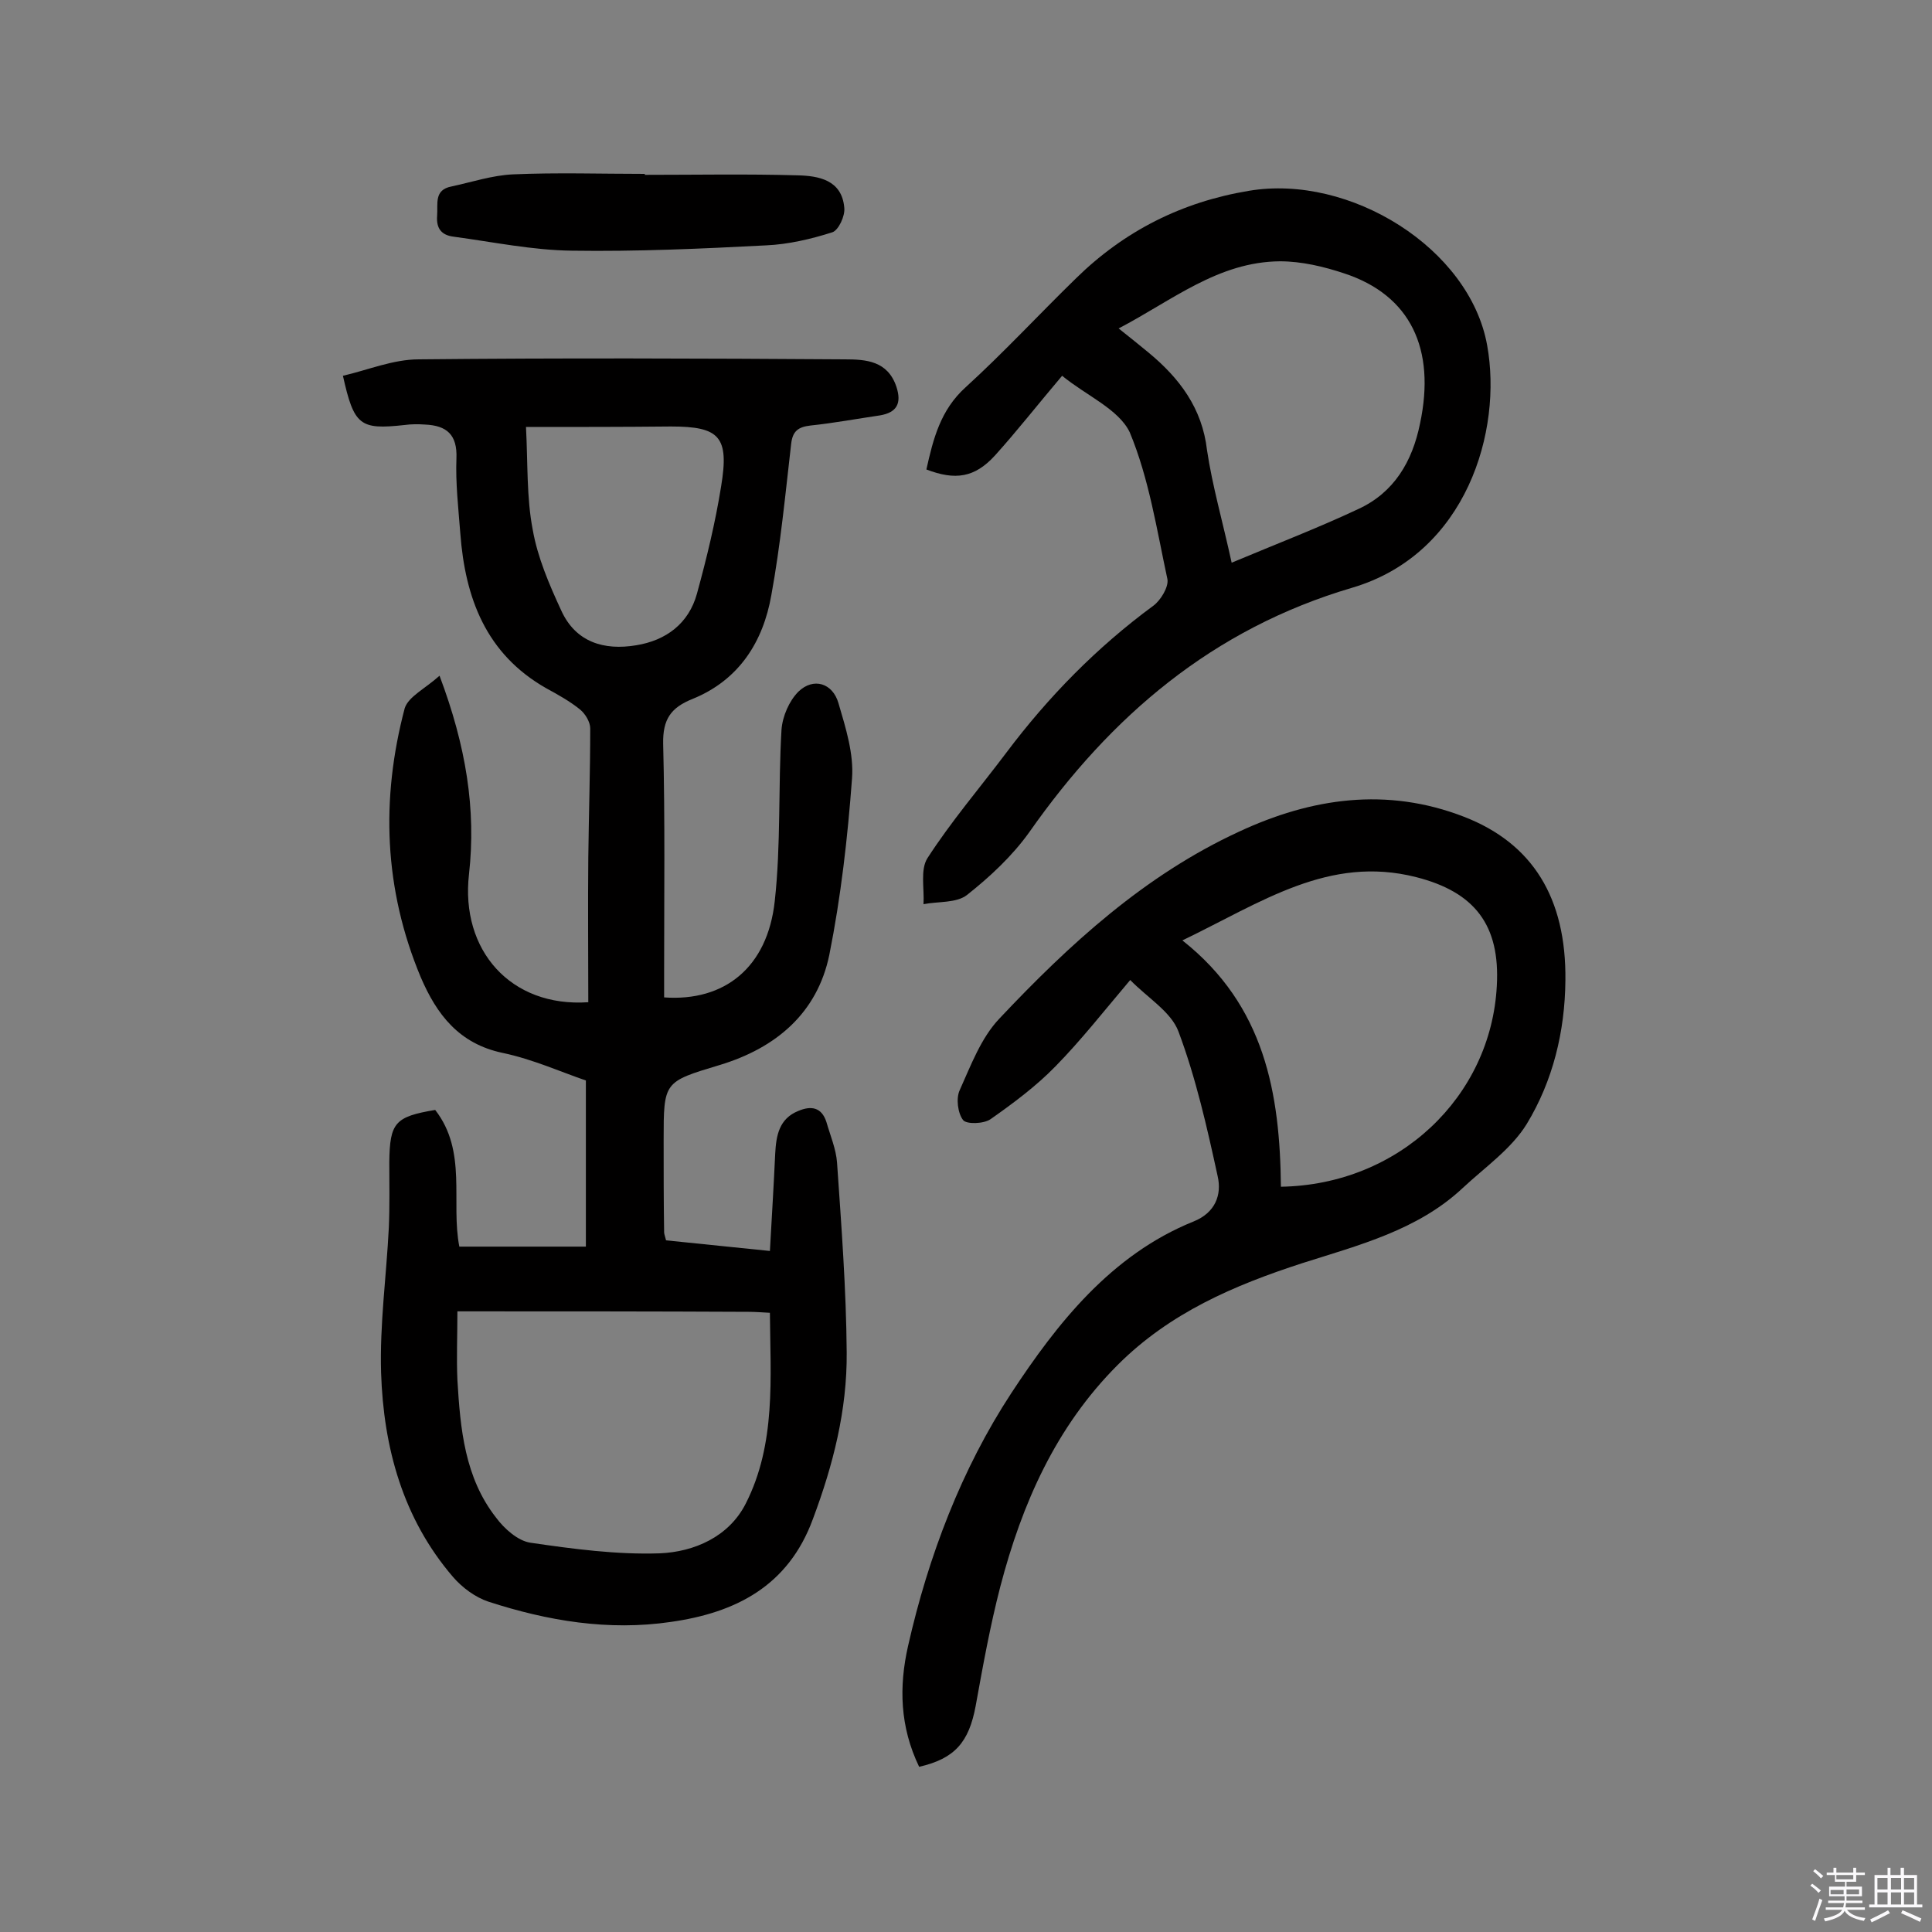
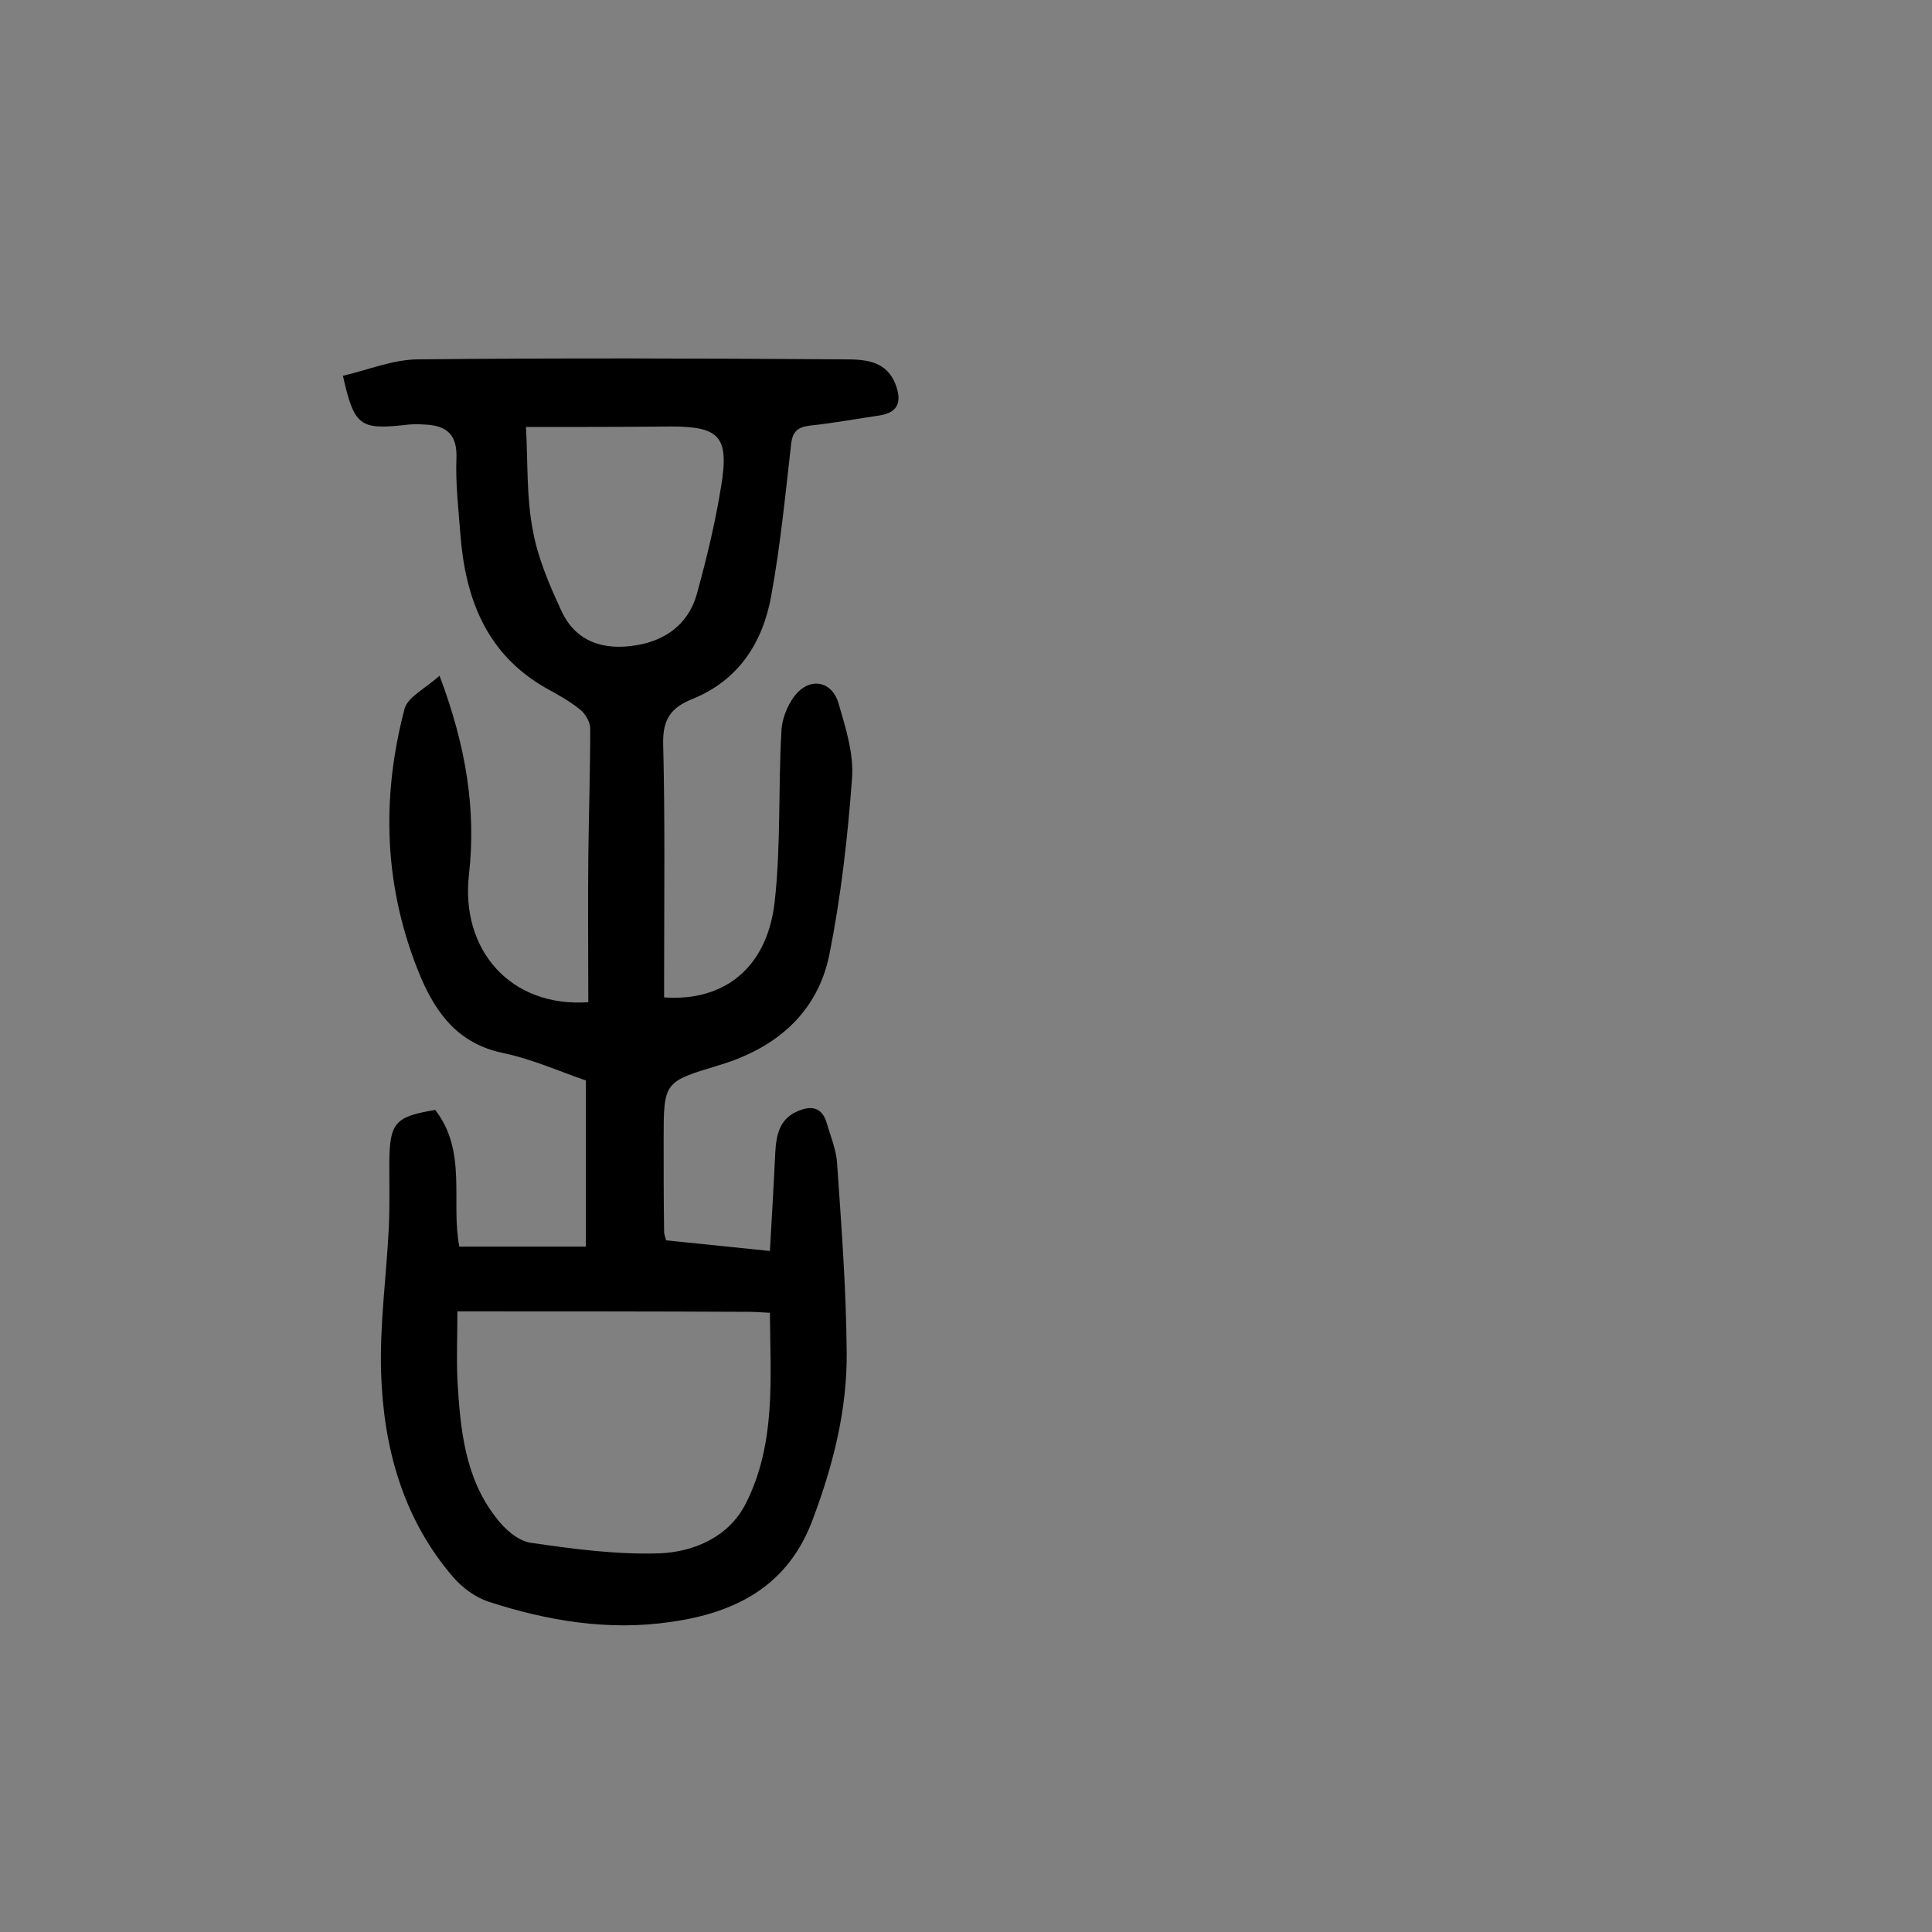
<svg xmlns="http://www.w3.org/2000/svg" enable-background="new 0 0 400 400" viewBox="0 0 400 400">
  <rect x="0" y="0" width="400" height="400" fill="#808080" stroke="none" />
-   <path d="m374.8 390.4.4-.4c.7.5 1.3 1 1.8 1.4l-.5.5c-.5-.6-1.1-1.1-1.7-1.5zm1 7.3-.6-.3c.5-1.4 1.1-2.8 1.5-4.3.2.1.4.2.6.3-.5 1.3-1 2.8-1.5 4.3zm-.4-10.3.4-.4c.4.3 1 .8 1.7 1.4l-.5.5c-.4-.5-1-1-1.6-1.5zm2.5.3h1.7v-1h.6v1h3.5v-1h.6v1h1.8v.5h-1.8v1.4h-2v1h3.2v2h-3.2v.9h3.3v.5h-3.4c0 .3-.1.6-.1.9h4v.5h-3.7c.7.9 1.9 1.5 3.8 1.7-.1.2-.2.4-.3.6-2.1-.4-3.5-1.1-4-2.1-.4 1-1.8 1.7-4 2.2-.1-.2-.2-.4-.3-.6 2.1-.4 3.4-1 3.8-1.8h-3.4v-.5h3.6c.1-.3.1-.6.2-.9h-3.3v-.5h3.4c0-.3 0-.6 0-.9h-3.2v-2h3.3v-1h-2.1v-1.4h-1.7v-.5zm1.1 3.5v1h2.7c0-.3 0-.4 0-.4 0-.1 0-.2 0-.2 0-.1 0-.2 0-.3h-2.7zm1.2-3v.9h3.5v-.9zm4.7 3h-2.6v.6.4h2.6z" fill="#fbfafc" />
-   <path d="m393.6 386.7h.6v1.5h2.7v6.1h1.1v.6h-11v-.6h1.1v-6.1h2.7v-1.5h.6v1.5h2.1v-1.5zm-2.7 8.8.4.6c-1.2.6-2.5 1.3-3.8 1.9-.1-.2-.2-.4-.3-.6 1.2-.6 2.5-1.2 3.7-1.9zm-2.2-6.7v2.4h2.1v-2.4zm0 3v2.5h2.1v-2.5zm2.8-3v2.4h2.1v-2.4zm0 3v2.5h2.1v-2.5zm6 6.1c-1.4-.7-2.7-1.3-3.9-1.8l.3-.6c1.5.6 2.7 1.2 3.9 1.7zm-1.2-9.1h-2.1v2.4h2.1zm-2.1 3v2.5h2.1v-2.5z" fill="#fbfafc" />
  <g fill="#010000">
    <path d="m91 139.9c5.5 14.6 7.6 27.7 6.1 41.1-1.8 15.7 8.6 27.6 24.7 26.5 0-9.9-.1-19.9 0-29.9.1-8.9.4-17.8.4-26.8 0-1.3-1-3-2.1-3.9-2.1-1.7-4.6-3.1-7-4.4-12.5-7.1-16.8-18.7-17.8-32.1-.4-5.2-1-10.4-.8-15.5.2-4.9-2-6.8-6.5-7-1.4-.1-2.9-.1-4.3.1-9.2 1-10.4.1-12.7-10.2 5.2-1.2 10.4-3.4 15.7-3.4 29.4-.3 58.8-.2 88.2 0 4.4 0 8.9.3 10.7 5.7 1.1 3.4.1 5.3-3.4 5.9-4.8.7-9.6 1.6-14.4 2.1-2.6.3-3.7 1.2-4 3.8-1.2 10.4-2.2 20.9-4.1 31.3-1.7 9.7-6.7 17.6-16.3 21.5-4.5 1.8-6.2 4.2-6.1 9.3.4 15.7.2 31.5.2 47.3v5.2c12.5.9 21.4-6.2 22.9-19.9 1.3-11.7.7-23.6 1.4-35.5.2-2.8 1.6-6 3.5-7.9 3.1-3 7.1-1.8 8.3 2.4 1.5 5.1 3.2 10.5 2.8 15.6-.9 12.2-2.3 24.5-4.7 36.5-2.5 12.1-11.1 19.3-22.7 22.8s-11.6 3.4-11.6 15.6c0 6.3 0 12.7.1 19 0 .3.1.6.4 1.7 6.8.7 13.7 1.4 21.5 2.2.4-7.1.8-13.7 1.1-20.2.2-3.7.8-7.2 4.8-8.8 2.6-1.1 4.8-.8 5.8 2.3.8 2.8 2 5.6 2.2 8.4.9 13.1 1.9 26.2 2 39.3.1 11.9-2.8 23.3-7 34.5-5.1 13.9-16 19.4-29.4 21.3-12.9 1.9-25.5-.2-37.8-4.2-2.7-.9-5.4-2.9-7.3-5.1-10.4-12.1-14.4-26.8-14.9-42.3-.3-10 1.1-20 1.6-30 .2-4.5.1-9.1.1-13.6.1-8.2 1.2-9.4 9.5-10.8 6.7 8.6 3.2 19.1 5 28.3h26.2c0-11.5 0-22.5 0-34.4-5-1.7-11-4.4-17.2-5.7-9.1-1.9-13.7-8-17-15.7-7.6-18.2-8.3-36.8-3.3-55.7.8-2.4 4.2-4 7.2-6.7zm3.7 131.6c0 5-.2 9.6 0 14.2.6 10.1 1.5 20.2 8 28.5 1.7 2.3 4.5 4.8 7.1 5.2 8.9 1.3 17.9 2.5 26.8 2.2 7.1-.3 14.3-3.4 17.8-10.3 6.3-12.4 5.1-26 5-39.5-1.8-.1-3.1-.2-4.4-.2-19.8-.1-39.5-.1-60.3-.1zm14.2-183.1c.4 7.6.1 14.6 1.4 21.3 1 5.7 3.4 11.3 5.9 16.7 3 6.6 8.9 8.3 15.5 7.2 6.2-1 10.9-4.5 12.6-10.7 2-7.3 3.8-14.7 5-22.2 1.7-10.3-.3-12.4-10.4-12.4-9.8.1-19.5.1-30 .1z" />
-     <path d="m190.3 365.8c-4-8.3-4.2-16.6-2.3-25 4.2-18.6 11.1-36.7 21.4-52.4 9.4-14.3 20.6-28.6 37.7-35.5 4.5-1.8 5.9-5.5 5-9.4-2.2-10.1-4.5-20.3-8.1-29.9-1.5-4.1-6.4-7-10-10.7-5.5 6.5-10.2 12.5-15.5 17.9-4 4.1-8.7 7.6-13.4 10.9-1.4 1-5 1.1-5.7.2-1.1-1.4-1.5-4.5-.7-6.2 2.3-5.1 4.4-10.8 8.2-14.8 14.5-15.4 30.1-29.7 49.6-38.7 15-7 30.6-9.3 46.6-3.1 14.2 5.5 21.2 16.8 21 33.9-.1 10.6-2.6 20.8-8 29.7-3.2 5.2-8.7 9-13.3 13.3-9.3 8.7-21.5 11.8-33.1 15.5-14.2 4.6-27.5 10.3-38.3 21.1-12.8 12.8-19.8 28.7-24.3 45.9-2.1 8.1-3.6 16.4-5.1 24.7-1.4 7.5-4.3 10.9-11.7 12.6zm74.9-120.1c24.4-.4 43.5-18.6 44.7-41.6.7-12.5-4.5-19.4-16.7-22.5-18.1-4.6-32 5.2-48.4 13.1 17.1 13.5 20.2 31.7 20.4 51z" />
-     <path d="m219.9 77.8c-5 5.9-9.3 11.4-13.9 16.5-4.2 4.6-8.2 5.2-14.2 2.9 1.4-6.3 2.9-12.3 8.1-17 7.9-7.2 15.2-15.1 22.9-22.6 10-9.8 21.9-15.8 35.8-18.1 20.9-3.5 45.7 11.9 49.3 32 3.2 17.6-4.2 43.2-28 50.2-28.8 8.5-49.9 26.5-66.8 50.6-3.5 4.9-8.1 9.2-12.9 13-2.2 1.7-5.9 1.3-9 1.9.2-3.2-.7-7.1.8-9.5 4.9-7.6 10.8-14.5 16.3-21.8 8.7-11.6 18.8-21.9 30.5-30.5 1.5-1.1 3.2-3.9 2.9-5.5-2.2-10.2-3.8-20.8-7.8-30.4-2.3-4.8-9-7.6-14-11.7zm35.1 38.7c9.3-3.9 17.9-7.2 26.2-11.1 7.4-3.4 11.2-9.8 12.8-17.7 3.3-15.5-2-26.6-15.7-31.1-4.2-1.4-8.8-2.5-13.3-2.5-12.8.1-22.3 8.1-33.4 13.9 2.5 2 4.4 3.5 6.2 5 6.4 5.3 11.1 11.5 12.1 20.2 1.1 7.4 3.2 14.6 5.1 23.3z" />
-     <path d="m133.5 36.2c10.5 0 21.1-.2 31.6.1 4.3.1 9.2.9 9.7 6.7.2 1.7-1.2 4.7-2.5 5.1-4.4 1.4-9.1 2.5-13.7 2.7-13.4.7-26.8 1.3-40.2 1.1-8.2-.1-16.3-1.8-24.5-2.9-2.4-.3-3.6-1.6-3.4-4.3.2-2.5-.7-5.4 3-6.1 4.2-.9 8.4-2.3 12.7-2.5 9.1-.4 18.2-.1 27.3-.1z" />
  </g>
</svg>